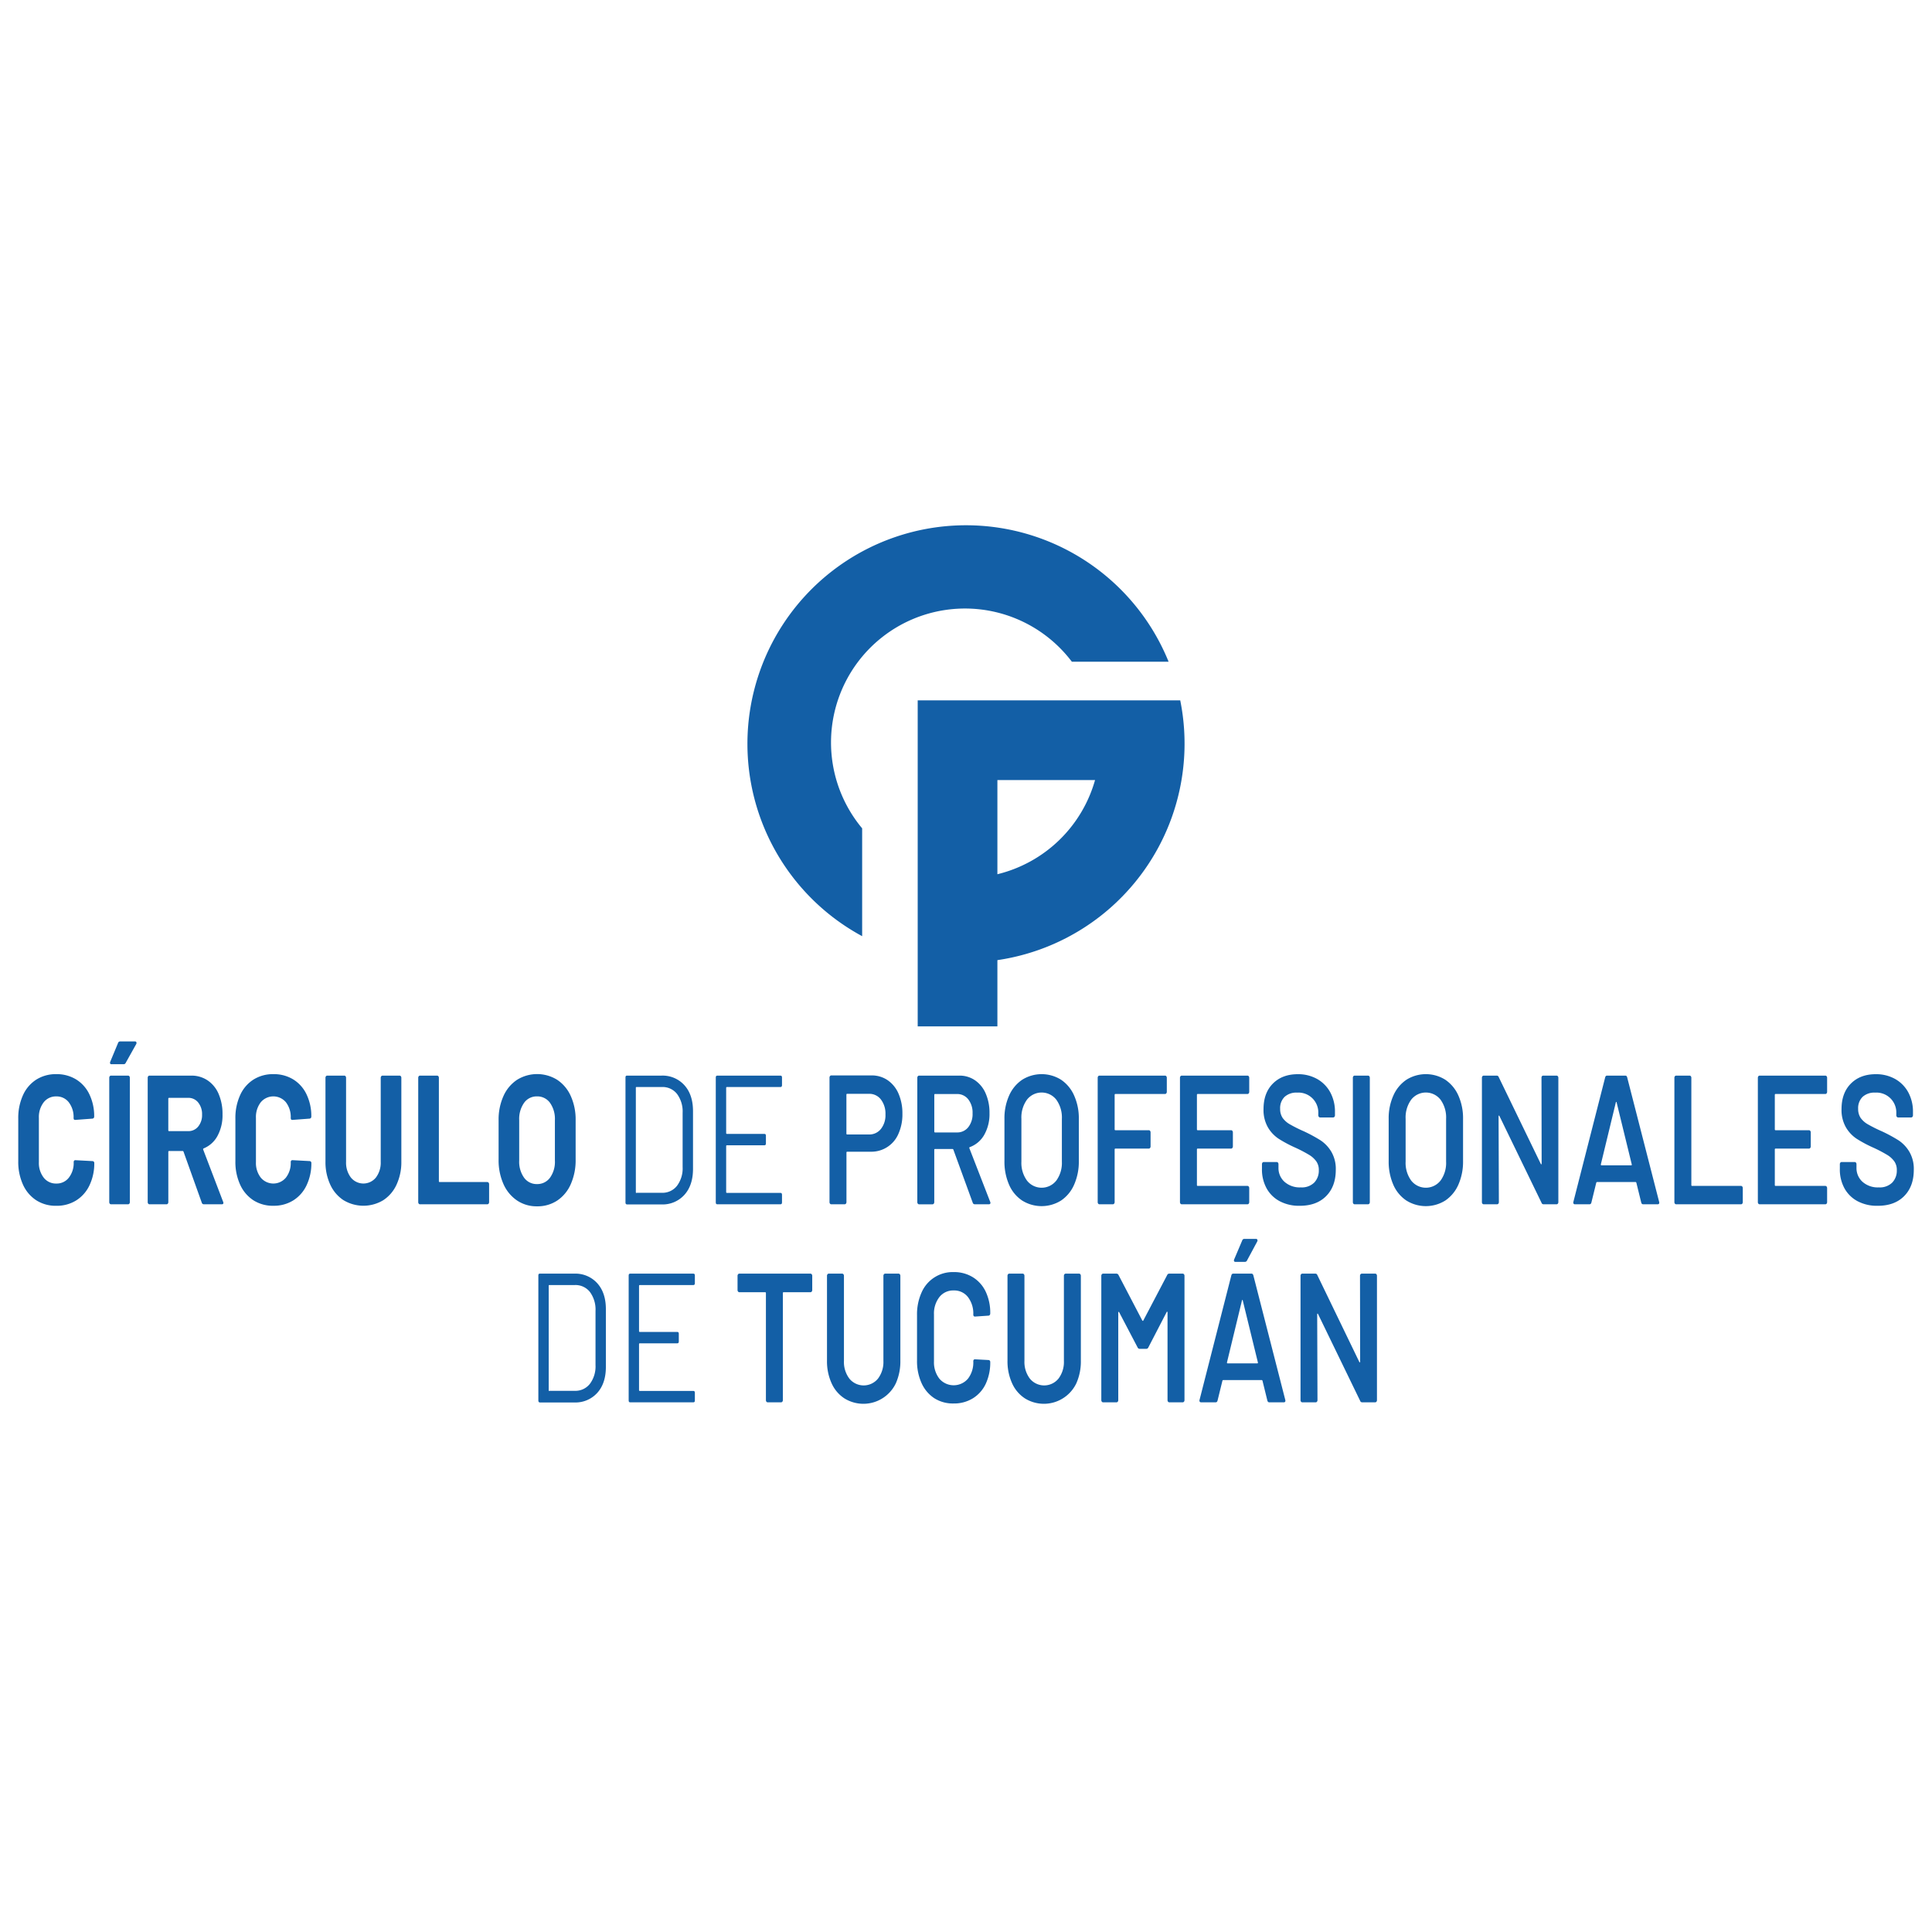
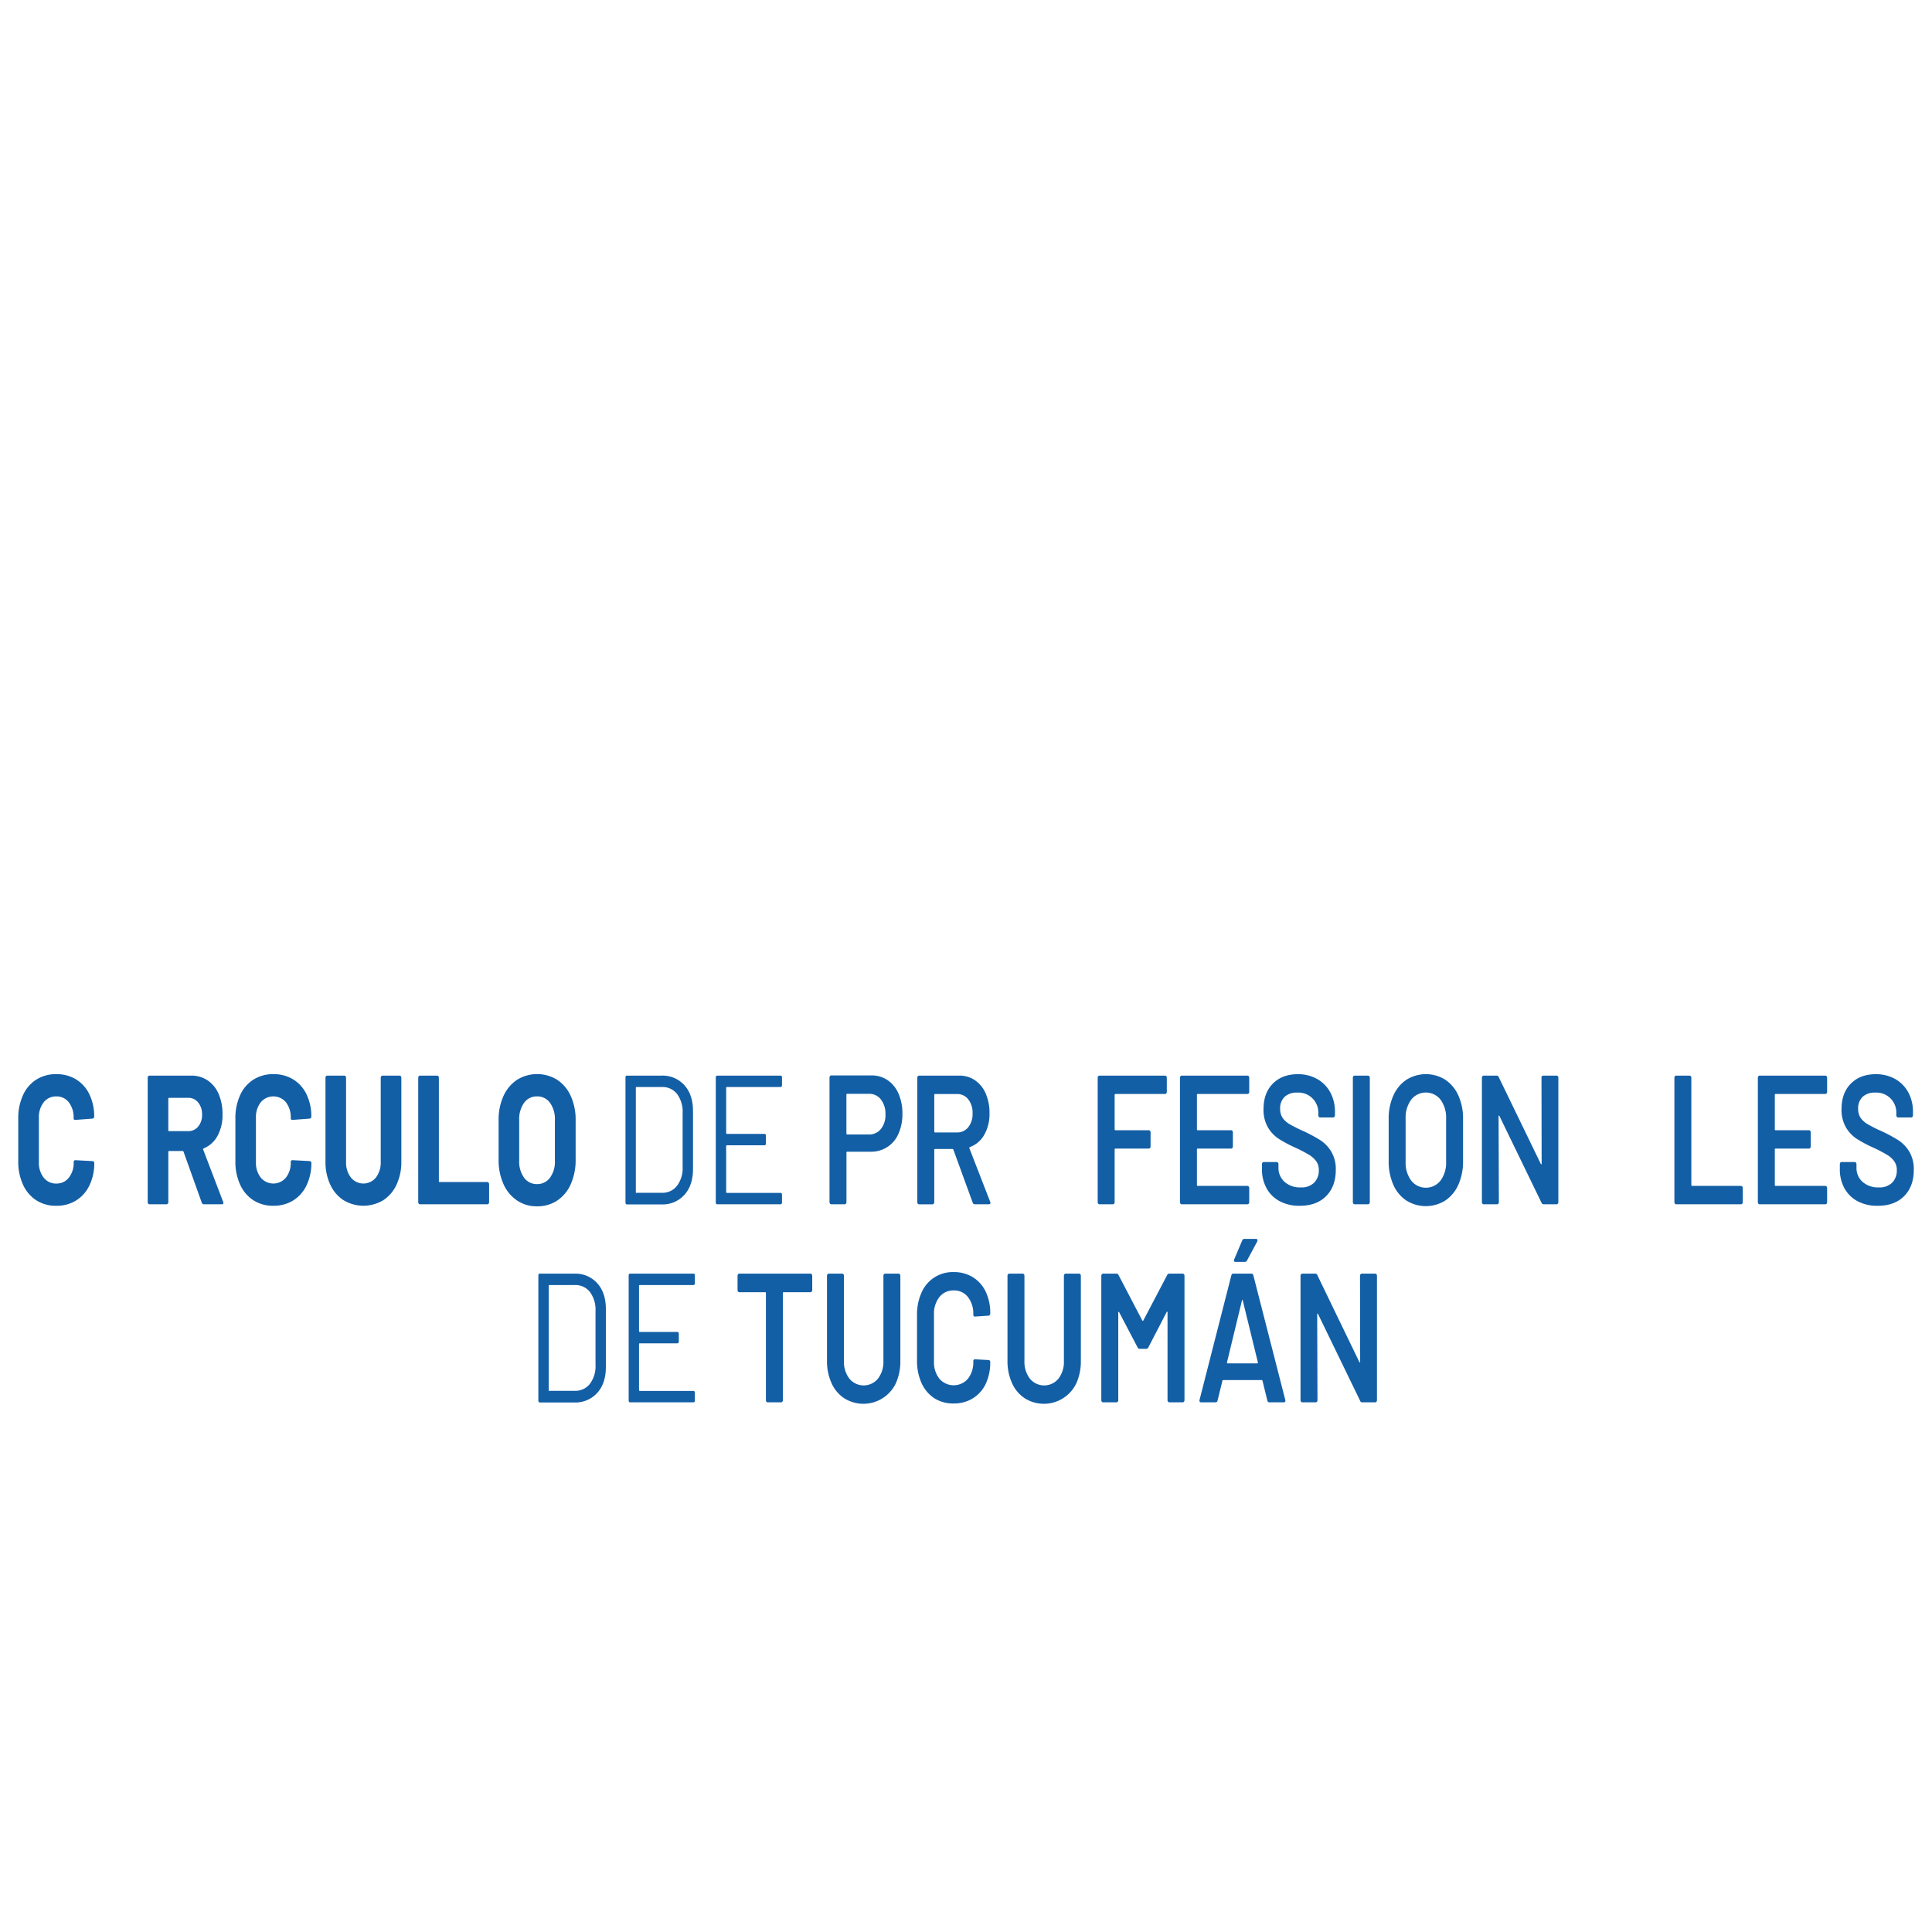
<svg xmlns="http://www.w3.org/2000/svg" id="Layer_1" data-name="Layer 1" viewBox="0 0 800 800">
  <defs>
    <style>.cls-1{fill:#135fa6;}</style>
  </defs>
-   <path class="cls-1" d="M400,217.5a90.51,90.51,0,0,0-43,170.15V343a55.47,55.47,0,1,1,86.83-69h40.06A90.53,90.53,0,0,0,400,217.5Z" />
-   <path class="cls-1" d="M488.71,290H380V425h33V397.57A90.6,90.6,0,0,0,488.71,290ZM413,362V323h40.44A55.71,55.71,0,0,1,413,362Z" />
  <path class="cls-1" d="M15,497a15.13,15.13,0,0,1-5.5-6.51,22.65,22.65,0,0,1-1.94-9.67V463.2a22.69,22.69,0,0,1,1.94-9.67,14.84,14.84,0,0,1,5.5-6.47,15.08,15.08,0,0,1,8.29-2.28,15.33,15.33,0,0,1,8.2,2.17A14.56,14.56,0,0,1,37,453.11a20.74,20.74,0,0,1,2,9.25.79.79,0,0,1-.73.84l-7.08.53h-.12c-.4,0-.6-.28-.6-.83a10,10,0,0,0-2-6.48A6.34,6.34,0,0,0,23.33,454a6.4,6.4,0,0,0-5.23,2.43,10,10,0,0,0-2,6.48v18.34a9.85,9.85,0,0,0,2,6.39,6.38,6.38,0,0,0,5.23,2.44,6.32,6.32,0,0,0,5.18-2.44,9.85,9.85,0,0,0,2-6.39q0-.84.72-.84l7.08.38a.7.7,0,0,1,.52.23.77.77,0,0,1,.21.53,21,21,0,0,1-2,9.29,14.78,14.78,0,0,1-5.51,6.24,15.09,15.09,0,0,1-8.2,2.21A14.86,14.86,0,0,1,15,497Z" />
-   <path class="cls-1" d="M45.45,498.41a1,1,0,0,1-.21-.65V446.3a1,1,0,0,1,.21-.65.66.66,0,0,1,.52-.26h7.08a.64.64,0,0,1,.51.26,1,1,0,0,1,.21.65v51.46a1,1,0,0,1-.21.65.64.64,0,0,1-.51.26H46A.66.66,0,0,1,45.45,498.41Zm.15-58.05a1,1,0,0,1,.07-.76l3.2-7.69a.91.91,0,0,1,.91-.68h6.11a.57.57,0,0,1,.58.34.9.9,0,0,1-.09.8l-4.3,7.69a.94.94,0,0,1-.85.61H46.15A.52.52,0,0,1,45.6,440.36Z" />
  <path class="cls-1" d="M83.55,498,76,476.9q-.12-.3-.36-.3H70c-.2,0-.3.12-.3.38v20.78a1,1,0,0,1-.21.65.65.65,0,0,1-.52.26H61.88a.64.64,0,0,1-.51-.26,1,1,0,0,1-.21-.65V446.3a1,1,0,0,1,.21-.65.64.64,0,0,1,.51-.26H79.19a11.9,11.9,0,0,1,6.81,2A12.74,12.74,0,0,1,90.54,453a20.85,20.85,0,0,1,1.6,8.45,17.87,17.87,0,0,1-2.06,8.87,11.41,11.41,0,0,1-5.75,5.21.39.39,0,0,0-.18.53l8.23,21.55a1.45,1.45,0,0,1,.13.45c0,.41-.23.61-.67.61H84.4A.87.87,0,0,1,83.55,498ZM69.69,455v13c0,.25.1.38.3.38h7.93a5.17,5.17,0,0,0,4.15-1.91,7.43,7.43,0,0,0,1.6-4.94,7.62,7.62,0,0,0-1.6-5,5.14,5.14,0,0,0-4.15-1.94H70C69.79,454.6,69.69,454.72,69.69,455Z" />
  <path class="cls-1" d="M104.91,497a15.13,15.13,0,0,1-5.5-6.51,22.65,22.65,0,0,1-1.94-9.67V463.2a22.69,22.69,0,0,1,1.94-9.67,14.84,14.84,0,0,1,5.5-6.47,15.08,15.08,0,0,1,8.29-2.28,15.33,15.33,0,0,1,8.2,2.17,14.56,14.56,0,0,1,5.51,6.16,20.74,20.74,0,0,1,2,9.25.79.79,0,0,1-.73.84l-7.08.53H121c-.4,0-.61-.28-.61-.83a10,10,0,0,0-2-6.48,6.79,6.79,0,0,0-10.41,0,10,10,0,0,0-2,6.48v18.34a9.85,9.85,0,0,0,2,6.39,6.77,6.77,0,0,0,10.41,0,9.85,9.85,0,0,0,2-6.39c0-.56.25-.84.73-.84l7.08.38a.71.71,0,0,1,.52.23.77.77,0,0,1,.21.53,21,21,0,0,1-2,9.29,14.78,14.78,0,0,1-5.51,6.24,15.09,15.09,0,0,1-8.2,2.21A14.86,14.86,0,0,1,104.91,497Z" />
  <path class="cls-1" d="M142.28,497a15.26,15.26,0,0,1-5.51-6.43,22.1,22.1,0,0,1-2-9.56V446.3a1,1,0,0,1,.21-.65.64.64,0,0,1,.51-.26h7.09a.64.64,0,0,1,.51.26,1,1,0,0,1,.21.65v34.79a10.16,10.16,0,0,0,2,6.51,6.66,6.66,0,0,0,10.35,0,10.16,10.16,0,0,0,2-6.51V446.3a1,1,0,0,1,.22-.65.64.64,0,0,1,.51-.26h7.08a.68.68,0,0,1,.52.26,1,1,0,0,1,.21.65V481a22.1,22.1,0,0,1-2,9.56,15.19,15.19,0,0,1-5.51,6.43,15.89,15.89,0,0,1-16.4,0Z" />
  <path class="cls-1" d="M173.39,498.41a1,1,0,0,1-.21-.65V446.3a1,1,0,0,1,.21-.65.64.64,0,0,1,.51-.26H181a.65.65,0,0,1,.52.26,1,1,0,0,1,.21.65v42.78c0,.26.1.38.3.38H201.8a.66.66,0,0,1,.52.27,1,1,0,0,1,.21.65v7.38a1,1,0,0,1-.21.65.68.68,0,0,1-.52.26H173.9A.64.64,0,0,1,173.39,498.41Z" />
  <path class="cls-1" d="M214.06,497.07a16,16,0,0,1-5.6-6.81,24.1,24.1,0,0,1-2-10.09V463.88a23.66,23.66,0,0,1,2-10,15.75,15.75,0,0,1,5.6-6.73,15.73,15.73,0,0,1,16.7,0,15.75,15.75,0,0,1,5.6,6.73,23.66,23.66,0,0,1,2,10v16.29a24.35,24.35,0,0,1-2,10.13,15.75,15.75,0,0,1-5.6,6.81,14.75,14.75,0,0,1-8.38,2.4A14.44,14.44,0,0,1,214.06,497.07Zm13.71-9.44a11.25,11.25,0,0,0,2-7.07V463.81a11.58,11.58,0,0,0-2-7.12,6.45,6.45,0,0,0-5.42-2.7,6.38,6.38,0,0,0-5.36,2.7,11.58,11.58,0,0,0-2,7.12v16.75a11.37,11.37,0,0,0,2,7.07,6.4,6.4,0,0,0,5.36,2.67A6.5,6.5,0,0,0,227.77,487.63Z" />
  <path class="cls-1" d="M259,497.91V446.15c0-.51.2-.76.61-.76h14.28a12.15,12.15,0,0,1,9.53,4q3.54,3.94,3.54,10.73V484q0,6.78-3.54,10.73a12.15,12.15,0,0,1-9.53,4H259.6C259.19,498.67,259,498.42,259,497.91Zm4.54-4h10.53a7.61,7.61,0,0,0,6.26-2.89,12,12,0,0,0,2.33-7.76V460.84a12.22,12.22,0,0,0-2.3-7.84,7.59,7.59,0,0,0-6.29-2.89H263.53q-.24,0-.24.3v43.24Q263.29,494,263.53,494Z" />
  <path class="cls-1" d="M323.2,450.11H300.93q-.24,0-.24.3v18.8c0,.21.08.31.24.31h15.61c.41,0,.61.25.61.76v3.2c0,.5-.2.76-.61.76H300.93q-.24,0-.24.3v19.11q0,.3.24.3H323.2c.4,0,.61.26.61.76v3.2c0,.51-.21.76-.61.76H297c-.41,0-.61-.25-.61-.76V446.15c0-.51.2-.76.61-.76h26.2c.4,0,.61.25.61.76v3.2C323.81,449.85,323.6,450.11,323.2,450.11Z" />
  <path class="cls-1" d="M367.56,447.29a12.93,12.93,0,0,1,4.51,5.59,20.41,20.41,0,0,1,1.6,8.34,19.55,19.55,0,0,1-1.63,8.22,12.18,12.18,0,0,1-11.56,7.46H350.8c-.2,0-.3.13-.3.38v20.48a1,1,0,0,1-.22.65.64.64,0,0,1-.51.26H344.2a.64.64,0,0,1-.51-.26,1,1,0,0,1-.21-.65V446.22a1,1,0,0,1,.21-.64.63.63,0,0,1,.51-.27h16.64A11.61,11.61,0,0,1,367.56,447.29Zm-2.78,20.17a9.15,9.15,0,0,0,1.87-6,9.63,9.63,0,0,0-1.87-6.17,6,6,0,0,0-5-2.36h-9c-.2,0-.3.13-.3.38v16.07c0,.25.1.38.3.38h9A6.09,6.09,0,0,0,364.78,467.46Z" />
  <path class="cls-1" d="M402.78,498l-8-21.93q-.12-.3-.36-.3h-7.26c-.2,0-.3.13-.3.38v21.62a1,1,0,0,1-.21.65.68.68,0,0,1-.52.26h-5.57a.64.64,0,0,1-.51-.26,1,1,0,0,1-.21-.65V446.3a1,1,0,0,1,.21-.65.64.64,0,0,1,.51-.26h16.65a11.26,11.26,0,0,1,6.53,1.94,12.63,12.63,0,0,1,4.42,5.48,19.76,19.76,0,0,1,1.57,8.11,17.41,17.41,0,0,1-2.15,8.94,11.41,11.41,0,0,1-6,5.14q-.12,0-.18.15a.42.42,0,0,0,0,.31L410,497.61a1.36,1.36,0,0,1,.12.45c0,.41-.23.61-.67.61h-5.81A.88.88,0,0,1,402.78,498Zm-15.91-44.61v15.15c0,.25.1.38.3.38h9.08a5.78,5.78,0,0,0,4.69-2.17,8.76,8.76,0,0,0,1.78-5.75,8.91,8.91,0,0,0-1.78-5.78,5.75,5.75,0,0,0-4.69-2.21h-9.08C387,453,386.87,453.13,386.87,453.38Z" />
-   <path class="cls-1" d="M423.24,497.11a15,15,0,0,1-5.42-6.58,23.86,23.86,0,0,1-1.9-9.82V463.35a23,23,0,0,1,1.93-9.7,15.32,15.32,0,0,1,5.42-6.55,15.13,15.13,0,0,1,16.1,0,15.3,15.3,0,0,1,5.41,6.55,23,23,0,0,1,1.94,9.7v17.36a23.54,23.54,0,0,1-1.94,9.82,15.27,15.27,0,0,1-5.41,6.58,15.18,15.18,0,0,1-16.13,0Zm14.16-8.26a12.47,12.47,0,0,0,2.3-7.84V463.28a12.62,12.62,0,0,0-2.3-7.92,7.71,7.71,0,0,0-12.16,0,12.55,12.55,0,0,0-2.3,7.92V481a12.41,12.41,0,0,0,2.3,7.84,7.71,7.71,0,0,0,12.16,0Z" />
  <path class="cls-1" d="M482.94,452.73a.63.63,0,0,1-.51.27H461.85c-.2,0-.3.13-.3.38v14.23q0,.39.3.39h13.86a.62.62,0,0,1,.51.26,1,1,0,0,1,.21.65v5.78a1,1,0,0,1-.21.65.63.63,0,0,1-.51.27H461.85c-.2,0-.3.13-.3.38v21.77a1,1,0,0,1-.22.65.64.64,0,0,1-.51.26h-5.57a.64.64,0,0,1-.51-.26,1,1,0,0,1-.21-.65V446.3a1,1,0,0,1,.21-.65.64.64,0,0,1,.51-.26h27.18a.64.64,0,0,1,.51.26,1,1,0,0,1,.21.65v5.79A1,1,0,0,1,482.94,452.73Z" />
  <path class="cls-1" d="M517.07,452.73a.63.63,0,0,1-.51.27H495.92c-.2,0-.3.13-.3.38v14.23q0,.39.3.39h13.86a.62.62,0,0,1,.51.26,1,1,0,0,1,.22.65v5.78a1,1,0,0,1-.22.65.63.63,0,0,1-.51.27H495.92c-.2,0-.3.13-.3.38v14.69c0,.25.1.38.3.38h20.64a.63.63,0,0,1,.51.27,1,1,0,0,1,.21.64v5.79a1,1,0,0,1-.21.65.64.64,0,0,1-.51.26H489.32a.64.64,0,0,1-.51-.26,1,1,0,0,1-.21-.65V446.3a1,1,0,0,1,.21-.65.64.64,0,0,1,.51-.26h27.24a.64.64,0,0,1,.51.26,1,1,0,0,1,.21.65v5.79A1,1,0,0,1,517.07,452.73Z" />
  <path class="cls-1" d="M529.87,497.38a13.35,13.35,0,0,1-5.41-5.33,16.22,16.22,0,0,1-1.91-8.07v-1.9a1,1,0,0,1,.21-.65.62.62,0,0,1,.51-.26h5.39a.65.65,0,0,1,.52.26,1,1,0,0,1,.21.65v1.44a7.63,7.63,0,0,0,2.48,5.83,9.5,9.5,0,0,0,6.78,2.32,7.3,7.3,0,0,0,5.56-2,7.12,7.12,0,0,0,1.88-5.1,6.18,6.18,0,0,0-1-3.62,10,10,0,0,0-2.93-2.7,58.44,58.44,0,0,0-5.72-3,53.2,53.2,0,0,1-7-3.73,14.27,14.27,0,0,1-4.45-4.76,14.46,14.46,0,0,1-1.79-7.5q0-6.69,3.88-10.58t10.35-3.88a16,16,0,0,1,8,2,14,14,0,0,1,5.41,5.52,16.77,16.77,0,0,1,1.94,8.18v1.29a1,1,0,0,1-.21.65.66.66,0,0,1-.52.27h-5.44a.63.63,0,0,1-.52-.27,1,1,0,0,1-.21-.65v-.83a8.23,8.23,0,0,0-8.78-8.53,7.19,7.19,0,0,0-5.17,1.75,6.51,6.51,0,0,0-1.85,4.95,6.62,6.62,0,0,0,1,3.73,9.3,9.3,0,0,0,2.91,2.63,60.08,60.08,0,0,0,6,3,63.88,63.88,0,0,1,6.87,3.73,14.63,14.63,0,0,1,4.41,4.68,14,14,0,0,1,1.85,7.5q0,6.86-4,10.89t-11,4A17,17,0,0,1,529.87,497.38Z" />
  <path class="cls-1" d="M560.4,498.41a1,1,0,0,1-.21-.65V446.3a1,1,0,0,1,.21-.65.65.65,0,0,1,.52-.26h5.57a.64.64,0,0,1,.51.26,1,1,0,0,1,.21.65v51.46a1,1,0,0,1-.21.65.64.64,0,0,1-.51.26h-5.57A.65.65,0,0,1,560.4,498.41Z" />
  <path class="cls-1" d="M582.34,497.11a15.08,15.08,0,0,1-5.42-6.58,23.86,23.86,0,0,1-1.9-9.82V463.35a22.89,22.89,0,0,1,1.94-9.7,15.3,15.3,0,0,1,5.41-6.55,15.13,15.13,0,0,1,16.1,0,15.39,15.39,0,0,1,5.42,6.55,23,23,0,0,1,1.93,9.7v17.36a23.54,23.54,0,0,1-1.93,9.82,15.36,15.36,0,0,1-5.42,6.58,15.18,15.18,0,0,1-16.13,0Zm14.16-8.26a12.41,12.41,0,0,0,2.3-7.84V463.28a12.55,12.55,0,0,0-2.3-7.92,7.71,7.71,0,0,0-12.16,0,12.55,12.55,0,0,0-2.3,7.92V481a12.41,12.41,0,0,0,2.3,7.84,7.71,7.71,0,0,0,12.16,0Z" />
  <path class="cls-1" d="M638.47,445.65a.65.65,0,0,1,.52-.26h5.56a.66.66,0,0,1,.52.26,1,1,0,0,1,.21.65v51.46a1,1,0,0,1-.21.65.66.66,0,0,1-.52.26h-5.38a.85.85,0,0,1-.85-.61l-17.43-35.93c-.08-.15-.16-.21-.24-.19s-.12.14-.12.35l.12,35.47a1,1,0,0,1-.21.65.68.68,0,0,1-.52.26h-5.57a.64.64,0,0,1-.51-.26,1,1,0,0,1-.21-.65V446.3a1,1,0,0,1,.21-.65.64.64,0,0,1,.51-.26h5.39a.86.86,0,0,1,.85.61L638,481.93c.08.15.16.21.24.19s.12-.14.12-.35l-.06-35.47A1,1,0,0,1,638.47,445.65Z" />
-   <path class="cls-1" d="M679.59,497.91l-2-8.14c-.08-.21-.18-.31-.31-.31h-16c-.12,0-.23.1-.31.31l-2,8.14c-.12.51-.39.76-.79.76h-6.05a.64.64,0,0,1-.55-.26,1,1,0,0,1-.06-.8l13.14-51.46c.12-.51.38-.76.78-.76h7.57c.4,0,.66.25.78.76L687,497.61a1,1,0,0,1,.06.38.6.6,0,0,1-.67.68h-6C680,498.67,679.71,498.42,679.59,497.91Zm-16.46-15.37h12.29c.24,0,.32-.16.24-.46l-6.23-25.5c0-.2-.1-.31-.18-.31s-.15.11-.19.31l-6.17,25.5C662.85,482.38,662.93,482.54,663.13,482.54Z" />
  <path class="cls-1" d="M693.54,498.41a1,1,0,0,1-.21-.65V446.3a1,1,0,0,1,.21-.65.65.65,0,0,1,.52-.26h5.57a.64.64,0,0,1,.51.26,1,1,0,0,1,.21.65v44.38c0,.25.1.38.3.38h20.28a.63.63,0,0,1,.51.27,1,1,0,0,1,.21.64v5.79a1,1,0,0,1-.21.65.64.64,0,0,1-.51.26H694.06A.65.65,0,0,1,693.54,498.41Z" />
  <path class="cls-1" d="M756.36,452.73a.63.63,0,0,1-.51.27H735.21c-.2,0-.3.13-.3.38v14.23q0,.39.3.39h13.86a.62.62,0,0,1,.51.26,1,1,0,0,1,.22.65v5.78a1,1,0,0,1-.22.65.63.63,0,0,1-.51.27H735.21c-.2,0-.3.13-.3.38v14.69c0,.25.1.38.3.38h20.64a.63.63,0,0,1,.51.27,1,1,0,0,1,.21.64v5.79a1,1,0,0,1-.21.65.64.64,0,0,1-.51.26H728.61a.64.64,0,0,1-.51-.26,1,1,0,0,1-.21-.65V446.3a1,1,0,0,1,.21-.65.64.64,0,0,1,.51-.26h27.24a.64.64,0,0,1,.51.26,1,1,0,0,1,.21.65v5.79A1,1,0,0,1,756.36,452.73Z" />
  <path class="cls-1" d="M769.16,497.38a13.35,13.35,0,0,1-5.41-5.33,16.22,16.22,0,0,1-1.91-8.07v-1.9a1,1,0,0,1,.21-.65.62.62,0,0,1,.51-.26H768a.65.65,0,0,1,.52.26,1,1,0,0,1,.21.65v1.44a7.63,7.63,0,0,0,2.48,5.83,9.5,9.5,0,0,0,6.78,2.32,7.3,7.3,0,0,0,5.56-2,7.12,7.12,0,0,0,1.88-5.1,6.18,6.18,0,0,0-1-3.62,10,10,0,0,0-2.93-2.7,58.44,58.44,0,0,0-5.72-3,53.2,53.2,0,0,1-7-3.73,14.27,14.27,0,0,1-4.45-4.76,14.46,14.46,0,0,1-1.79-7.5q0-6.69,3.88-10.58t10.35-3.88a16,16,0,0,1,8,2,14,14,0,0,1,5.41,5.52,16.77,16.77,0,0,1,1.94,8.18v1.29a1,1,0,0,1-.21.65.66.66,0,0,1-.52.27h-5.44a.63.63,0,0,1-.52-.27,1,1,0,0,1-.21-.65v-.83a8.23,8.23,0,0,0-8.78-8.53,7.19,7.19,0,0,0-5.17,1.75,6.51,6.51,0,0,0-1.85,4.95,6.62,6.62,0,0,0,1,3.73,9.3,9.3,0,0,0,2.91,2.63,60.08,60.08,0,0,0,6,3,63.88,63.88,0,0,1,6.87,3.73,14.63,14.63,0,0,1,4.41,4.68,14,14,0,0,1,1.85,7.5q0,6.86-4,10.89t-11,4A17,17,0,0,1,769.16,497.38Z" />
  <path class="cls-1" d="M222.92,579.91V528.15c0-.51.2-.76.6-.76H237.8a12.16,12.16,0,0,1,9.54,4q3.54,3.95,3.54,10.73V566q0,6.78-3.54,10.73a12.16,12.16,0,0,1-9.54,4H223.52C223.12,580.67,222.92,580.42,222.92,579.91Zm4.54-4H238a7.61,7.61,0,0,0,6.26-2.89,12,12,0,0,0,2.33-7.76V542.84a12.28,12.28,0,0,0-2.3-7.84,7.59,7.59,0,0,0-6.29-2.89H227.46c-.17,0-.25.1-.25.3v43.24C227.21,575.85,227.29,576,227.46,576Z" />
  <path class="cls-1" d="M287.13,532.11H264.86c-.16,0-.25.1-.25.3v18.8c0,.21.09.31.25.31h15.61c.4,0,.61.25.61.76v3.2c0,.5-.21.76-.61.76H264.86c-.16,0-.25.1-.25.3v19.11c0,.2.09.3.25.3h22.27c.4,0,.6.26.6.76v3.2c0,.51-.2.76-.6.76H260.92c-.4,0-.6-.25-.6-.76V528.15c0-.51.2-.76.6-.76h26.21c.4,0,.6.25.6.76v3.2C287.73,531.85,287.53,532.11,287.13,532.11Z" />
  <path class="cls-1" d="M336.12,527.65a1,1,0,0,1,.21.65v5.86a1,1,0,0,1-.21.65.64.64,0,0,1-.52.27H324.47c-.2,0-.3.12-.3.38v44.3a1,1,0,0,1-.22.65.64.64,0,0,1-.51.26h-5.57a.64.64,0,0,1-.51-.26,1,1,0,0,1-.21-.65v-44.3c0-.26-.11-.38-.31-.38H306.13a.63.63,0,0,1-.51-.27,1,1,0,0,1-.22-.65V528.3a1,1,0,0,1,.22-.65.64.64,0,0,1,.51-.26H335.6A.66.66,0,0,1,336.12,527.65Z" />
  <path class="cls-1" d="M349.7,579.07a14.52,14.52,0,0,1-5.35-6.28,21.91,21.91,0,0,1-1.91-9.4V528.3a1,1,0,0,1,.21-.65.66.66,0,0,1,.52-.26h5.57a.64.64,0,0,1,.51.26,1,1,0,0,1,.21.65v35.24a11.39,11.39,0,0,0,2.24,7.31,7.64,7.64,0,0,0,11.86,0,11.39,11.39,0,0,0,2.24-7.31V528.3a1,1,0,0,1,.21-.65.66.66,0,0,1,.52-.26h5.57a.64.64,0,0,1,.51.26,1,1,0,0,1,.21.65v35.09a22.21,22.21,0,0,1-1.87,9.4,14.89,14.89,0,0,1-21.25,6.28Z" />
  <path class="cls-1" d="M386.92,579a14.67,14.67,0,0,1-5.32-6.28,22,22,0,0,1-1.88-9.37v-18.8a22,22,0,0,1,1.88-9.36,14.06,14.06,0,0,1,13.31-8.45,14.78,14.78,0,0,1,7.93,2.13,14.13,14.13,0,0,1,5.33,6,20.46,20.46,0,0,1,1.87,9,1,1,0,0,1-.21.64.63.63,0,0,1-.51.27l-5.57.38c-.49,0-.73-.28-.73-.84a11.2,11.2,0,0,0-2.21-7.23,7.18,7.18,0,0,0-5.9-2.74,7.26,7.26,0,0,0-5.93,2.74,11.1,11.1,0,0,0-2.24,7.23v19.41a11,11,0,0,0,2.24,7.16,7.79,7.79,0,0,0,11.83,0,11,11,0,0,0,2.21-7.2c0-.55.24-.83.73-.83l5.57.3a.68.68,0,0,1,.51.23.76.76,0,0,1,.21.53,20.86,20.86,0,0,1-1.87,9.1,14.12,14.12,0,0,1-5.33,6,14.78,14.78,0,0,1-7.93,2.13A14.39,14.39,0,0,1,386.92,579Z" />
  <path class="cls-1" d="M424.44,579.07a14.52,14.52,0,0,1-5.35-6.28,21.91,21.91,0,0,1-1.91-9.4V528.3a1,1,0,0,1,.21-.65.66.66,0,0,1,.52-.26h5.57a.64.64,0,0,1,.51.26,1,1,0,0,1,.21.65v35.24a11.39,11.39,0,0,0,2.24,7.31,7.64,7.64,0,0,0,11.86,0,11.39,11.39,0,0,0,2.24-7.31V528.3a1,1,0,0,1,.21-.65.66.66,0,0,1,.52-.26h5.57a.64.64,0,0,1,.51.26,1,1,0,0,1,.21.65v35.09a22.21,22.21,0,0,1-1.87,9.4,14.89,14.89,0,0,1-21.25,6.28Z" />
  <path class="cls-1" d="M484.18,527.39h5.56a.66.66,0,0,1,.52.26,1,1,0,0,1,.21.65v51.46a1,1,0,0,1-.21.65.66.66,0,0,1-.52.26h-5.56a.65.65,0,0,1-.52-.26,1,1,0,0,1-.21-.65V543.45a.33.33,0,0,0-.15-.31c-.1,0-.17,0-.21.16l-7.57,14.61a.92.92,0,0,1-.85.61h-2.78a.93.93,0,0,1-.85-.61l-7.62-14.54q-.06-.23-.21-.15a.3.3,0,0,0-.16.31v36.23a1,1,0,0,1-.21.65.64.64,0,0,1-.51.26h-5.57a.64.64,0,0,1-.51-.26,1,1,0,0,1-.22-.65V528.3a1,1,0,0,1,.22-.65.64.64,0,0,1,.51-.26h5.57a.94.94,0,0,1,.85.61L473,546.8a.33.33,0,0,0,.24.15q.12,0,.18-.15l9.87-18.8A.92.92,0,0,1,484.18,527.39Z" />
  <path class="cls-1" d="M524.78,579.91l-2-8.14c-.08-.21-.18-.31-.31-.31h-16c-.12,0-.22.1-.3.31l-2,8.14c-.12.51-.39.76-.79.76h-6.05a.65.65,0,0,1-.55-.26,1,1,0,0,1-.06-.8l13.14-51.46c.12-.51.38-.76.78-.76h7.57c.4,0,.66.25.79.76l13.19,51.46a1,1,0,0,1,.06.38.6.6,0,0,1-.67.68h-6C525.17,580.67,524.91,580.42,524.78,579.91Zm-16.46-15.37h12.29c.24,0,.32-.16.24-.46l-6.23-25.5c0-.2-.1-.31-.18-.31s-.15.11-.19.31l-6.17,25.5C508,564.38,508.12,564.54,508.32,564.54ZM511,522.21a.94.94,0,0,1,.06-.76l3.33-7.84a.89.89,0,0,1,.9-.61h4.78a.57.57,0,0,1,.58.34.9.9,0,0,1-.09.8l-4.18,7.77a.93.93,0,0,1-.85.6h-4A.52.52,0,0,1,511,522.21Z" />
  <path class="cls-1" d="M563.36,527.65a.68.68,0,0,1,.52-.26h5.57a.64.64,0,0,1,.51.26,1,1,0,0,1,.21.65v51.46a1,1,0,0,1-.21.65.64.64,0,0,1-.51.26h-5.39a.86.86,0,0,1-.85-.61l-17.43-35.93c-.08-.15-.16-.21-.24-.19s-.12.14-.12.35l.12,35.47a1,1,0,0,1-.21.65.64.64,0,0,1-.51.26h-5.57a.65.65,0,0,1-.52-.26,1,1,0,0,1-.21-.65V528.3a1,1,0,0,1,.21-.65.65.65,0,0,1,.52-.26h5.38a.85.85,0,0,1,.85.61l17.37,35.93c.08.15.16.21.24.19s.12-.14.12-.35l-.06-35.47A1,1,0,0,1,563.36,527.65Z" />
</svg>